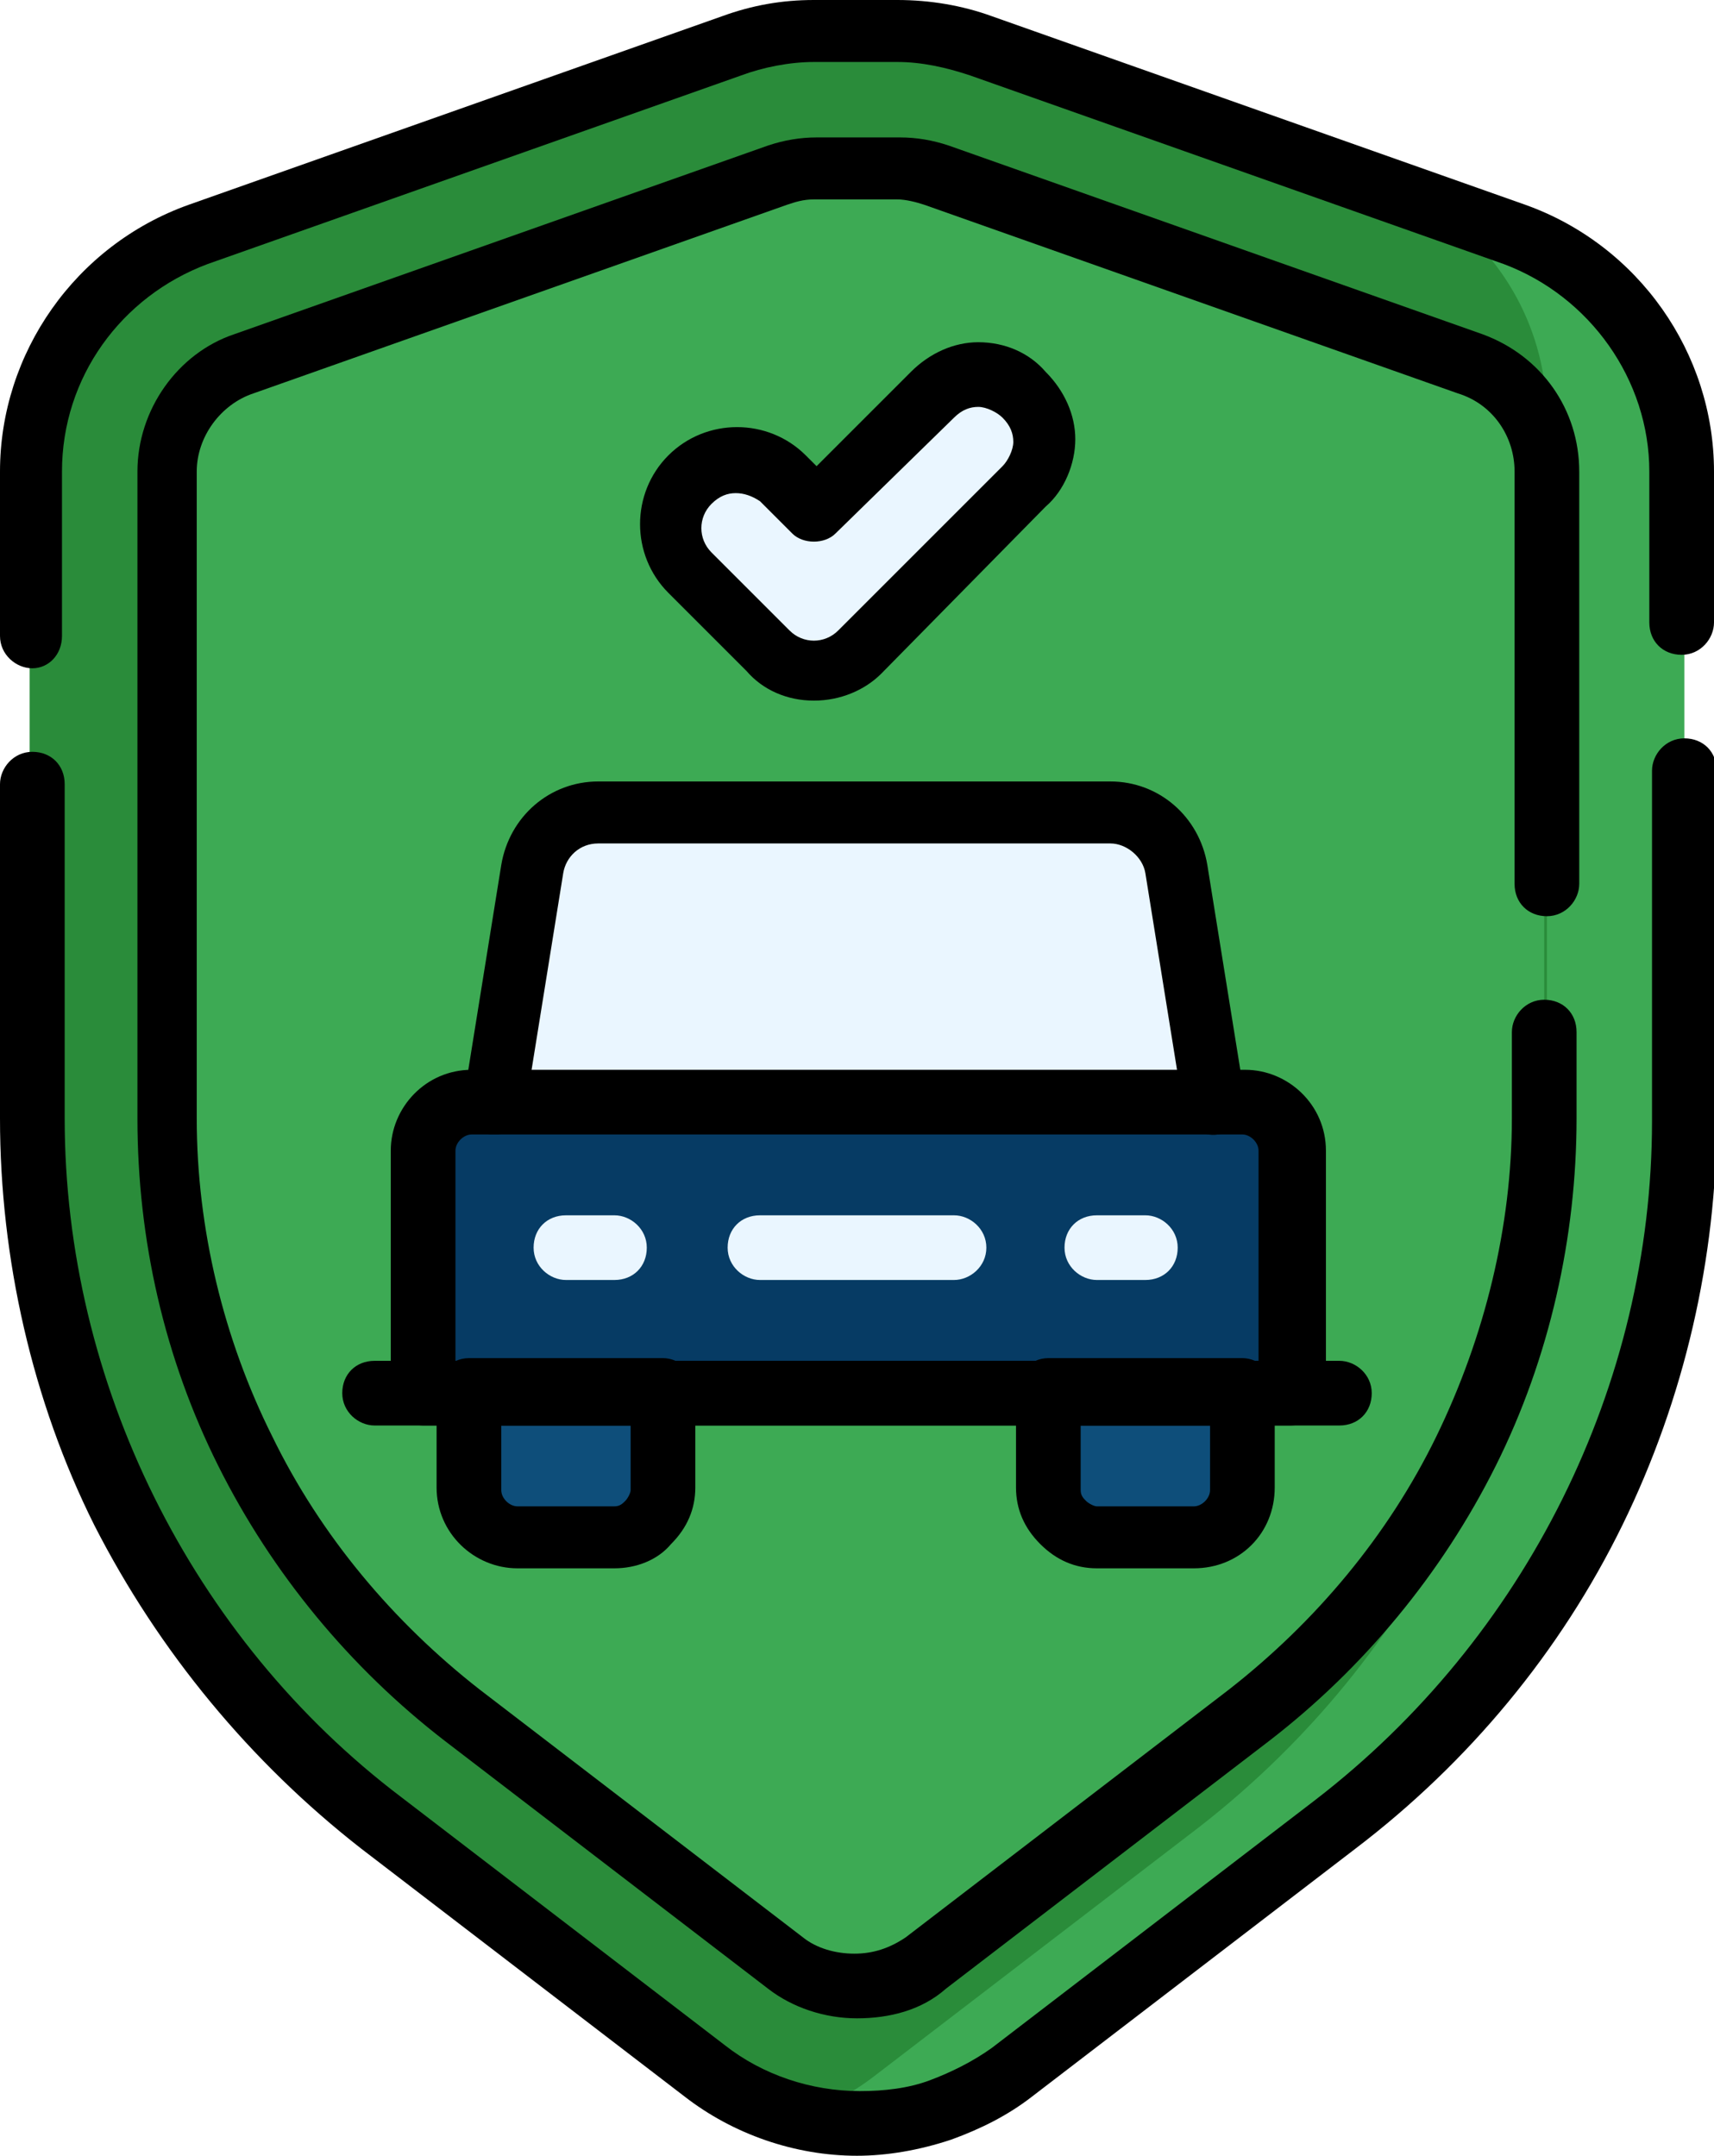
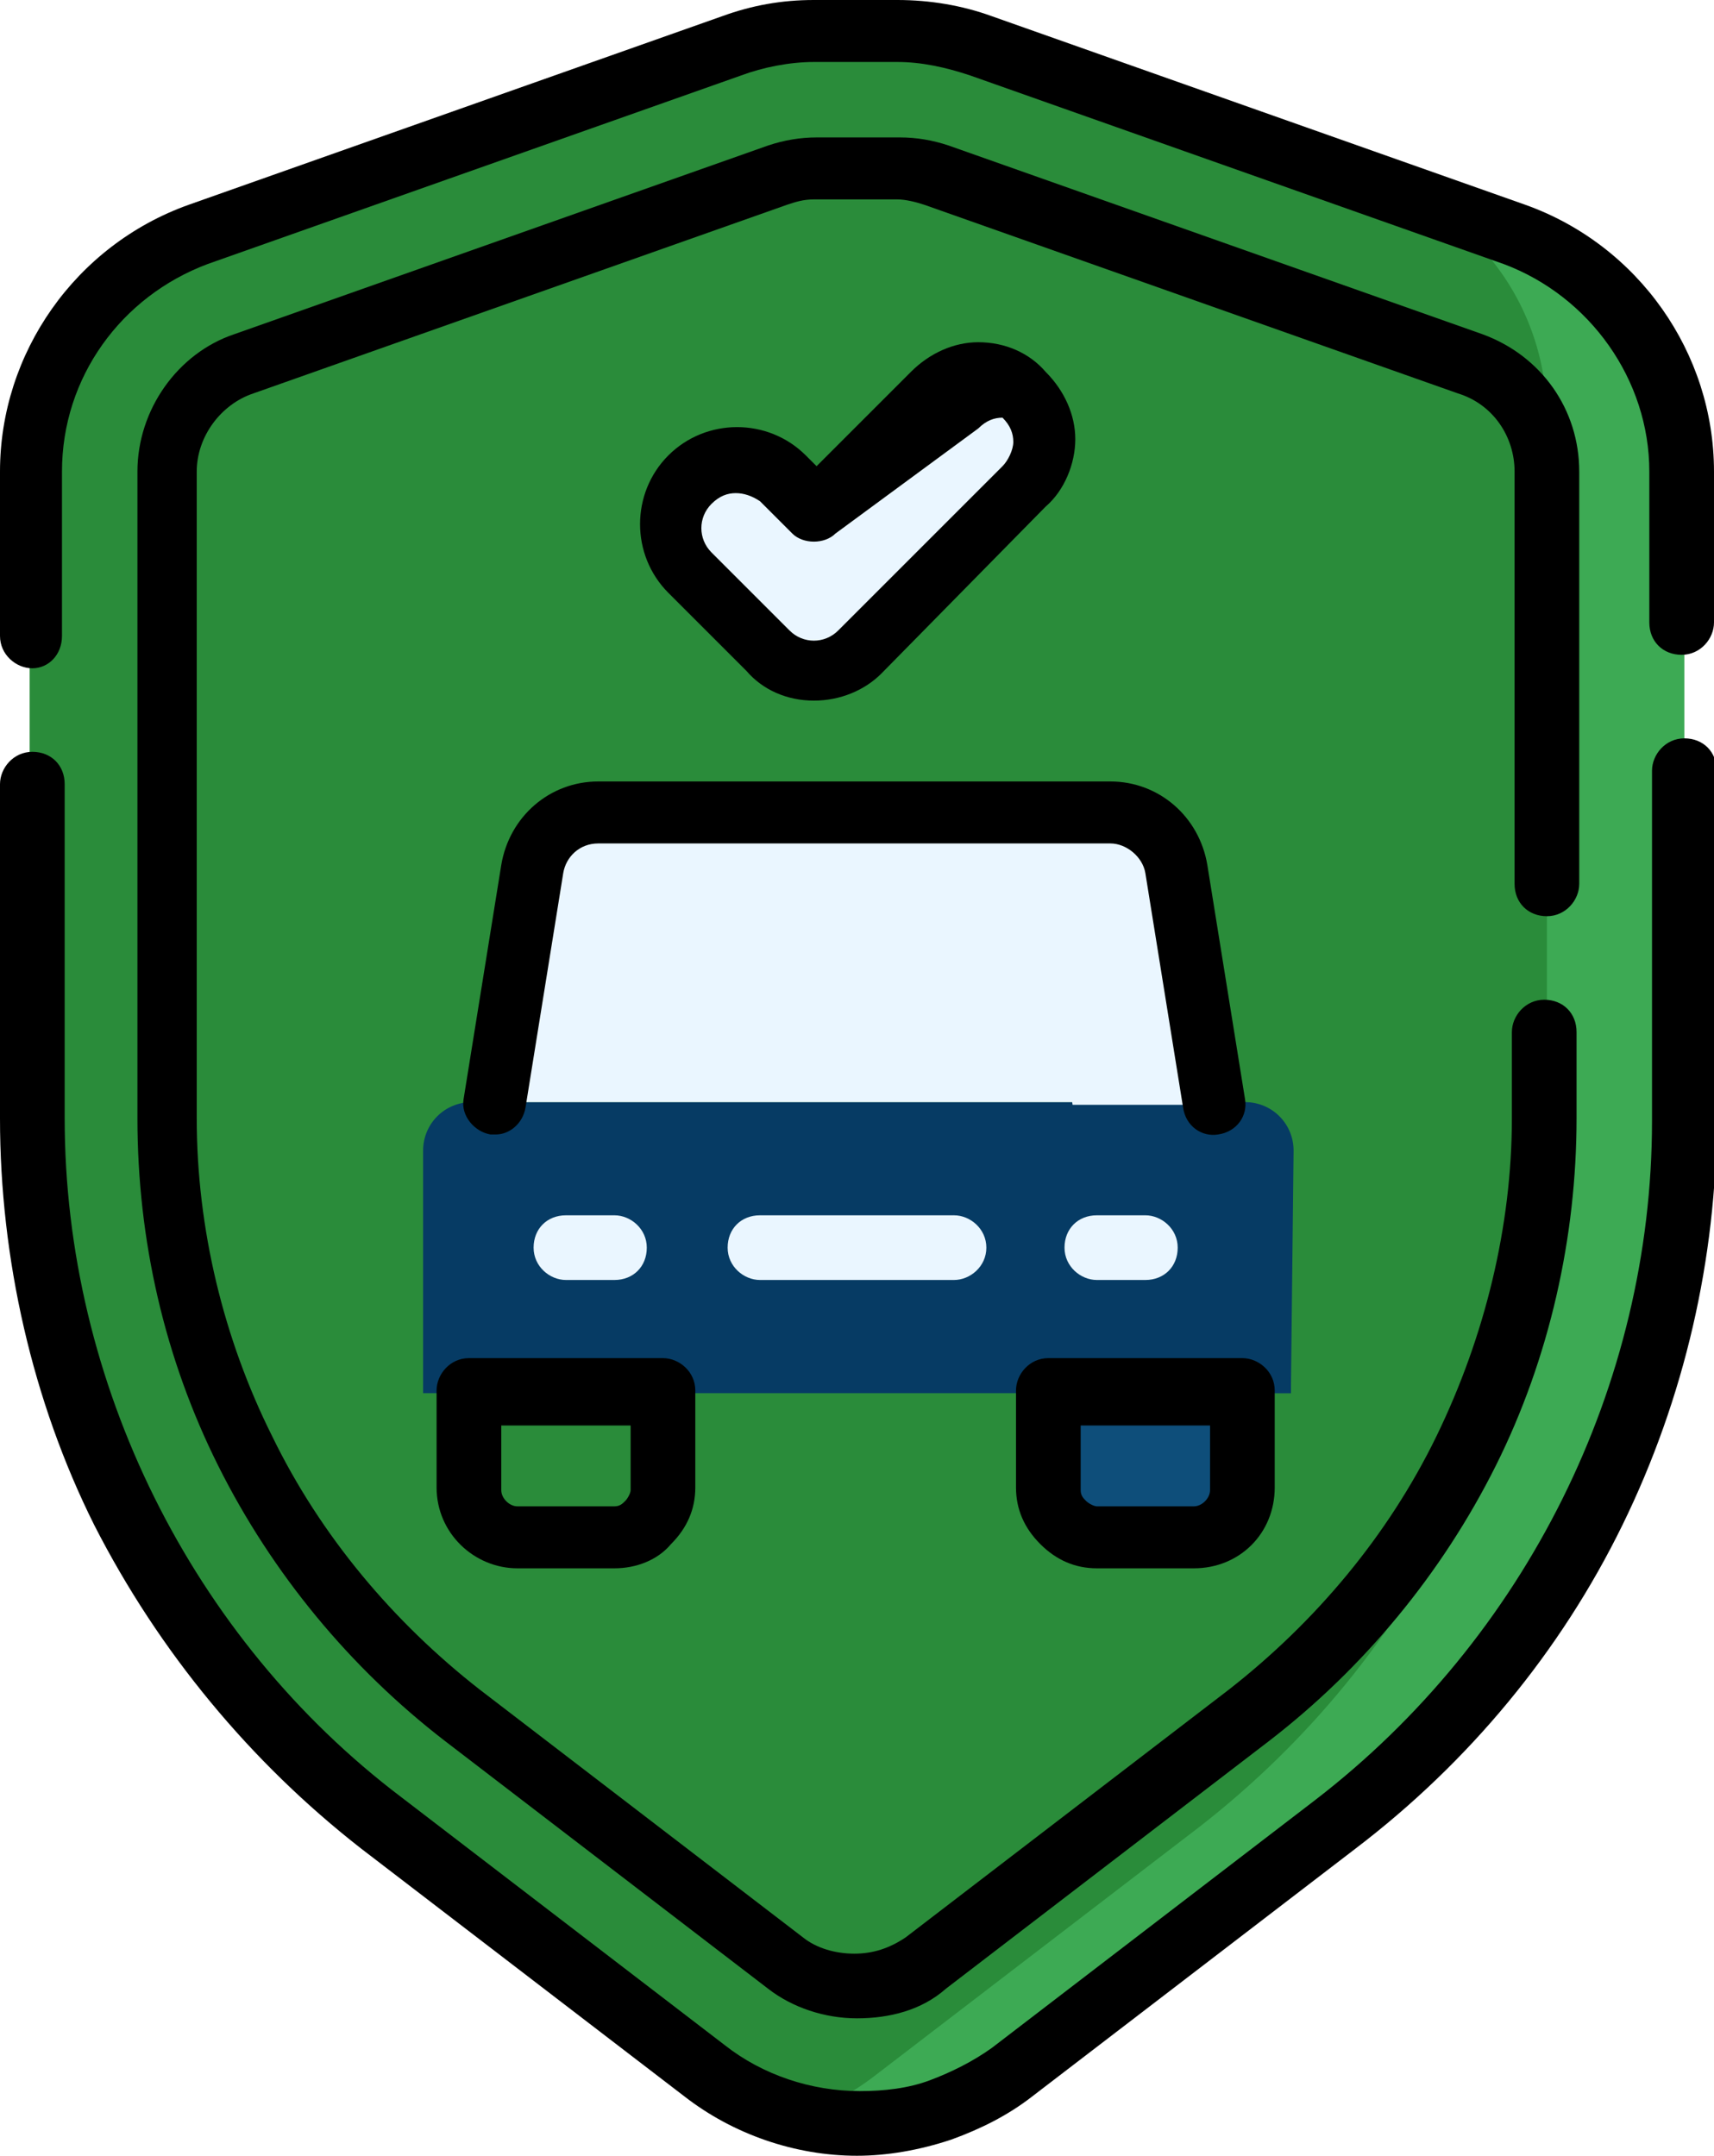
<svg xmlns="http://www.w3.org/2000/svg" version="1.1" x="0px" y="0px" viewBox="0 0 63.6 80" style="enable-background:new 0 0 63.6 80;" xml:space="preserve">
  <style type="text/css">
	.st0{fill:#2A8C3A;}
	.st1{fill:#3DAA54;}
	.st2{fill:#063B64;}
	.st3{fill:#EAF6FF;}
	.st4{fill:#0E4E7A;}
</style>
  <g id="Capa_1">
</g>
  <g id="Layer_2">
    <g>
      <g>
        <path class="st0" d="M37.5,76.9l12-9.2c8.1-6.2,12.9-15.9,12.9-26.2v-24c0-3.9-2.5-7.5-6.2-8.8l-19.8-7c-1-0.4-2.1-0.5-3.1-0.5     h-3.1c-1.1,0-2.1,0.2-3.1,0.5l-19.8,7c-3.7,1.3-6.2,4.8-6.2,8.8v24c0,10.3,4.8,19.9,12.9,26.2l12,9.2c1.6,1.2,3.6,1.9,5.7,1.9     l0,0C33.8,78.8,35.8,78.2,37.5,76.9z" />
      </g>
      <g>
        <path class="st1" d="M56.2,8.8l-3-1.1c2.6,1.7,4.2,4.6,4.2,7.8v26.1c0,10.3-4.8,19.9-12.9,26.2l-12,9.2c-0.9,0.7-2,1.3-3.1,1.6     c0.8,0.2,1.7,0.4,2.5,0.4c2,0,4-0.7,5.7-1.9l12-9.2c8.1-6.2,12.9-15.9,12.9-26.2v-24C62.4,13.6,59.9,10.1,56.2,8.8z" />
      </g>
      <g>
-         <path class="st1" d="M31.8,73.8c-0.9,0-1.9-0.3-2.6-0.9l-12-9.2c-3.4-2.6-6.2-6-8.1-9.8c-1.9-3.8-2.9-8.1-2.9-12.4v-24     c0-1.8,1.1-3.4,2.8-4l19.8-7c0.5-0.2,0.9-0.2,1.4-0.2h3.1c0.5,0,1,0.1,1.4,0.2l19.8,7c1.7,0.6,2.8,2.2,2.8,4v24     c0,4.3-1,8.5-2.9,12.4c-1.9,3.8-4.7,7.2-8.1,9.8l-12,9.2C33.6,73.5,32.7,73.8,31.8,73.8z" />
-       </g>
+         </g>
      <g>
        <g>
          <path class="st2" d="M47.9,51.7H15.7v-9c0-1,0.8-1.8,1.8-1.8h28.7c1,0,1.8,0.8,1.8,1.8L47.9,51.7L47.9,51.7z" />
        </g>
        <g>
          <path class="st2" d="M46.1,40.9h-5.4c1,0,1.8,0.8,1.8,1.8v9h5.4v-9C47.9,41.7,47.1,40.9,46.1,40.9z" />
        </g>
        <g>
          <path class="st3" d="M45.2,40.9H18.4l1.4-8.7c0.2-1.2,1.2-2.1,2.5-2.1h19c1.2,0,2.3,0.9,2.5,2.1L45.2,40.9z" />
        </g>
        <g>
          <path class="st3" d="M43.8,32.3c-0.2-1.2-1.2-2.1-2.5-2.1h-5.4c1.2,0,2.3,0.9,2.5,2.1l1.4,8.7h5.4L43.8,32.3z" />
        </g>
        <g>
-           <path class="st4" d="M22.8,57.1h-3.6c-1,0-1.8-0.8-1.8-1.8v-3.6h7.2v3.6C24.6,56.3,23.8,57.1,22.8,57.1z" />
-         </g>
+           </g>
        <g>
          <path class="st4" d="M40.8,57.1h3.6c1,0,1.8-0.8,1.8-1.8v-3.6H39v3.6C39,56.3,39.8,57.1,40.8,57.1z" />
        </g>
      </g>
      <g>
        <path class="st3" d="M30.2,19L29,17.8c-0.9-0.9-2.5-0.9-3.4,0l0,0c-0.9,0.9-0.9,2.5,0,3.4l2.9,2.9c0.9,0.9,2.5,0.9,3.4,0L38,18     c0.9-0.9,0.9-2.5,0-3.4l0,0c-0.9-0.9-2.5-0.9-3.4,0L30.2,19z" />
      </g>
      <g>
        <path d="M1.2,24.8c-0.6,0-1.2-0.5-1.2-1.2v-6.1c0-4.4,2.8-8.4,7-9.9l19.8-7C27.9,0.2,29,0,30.2,0h3.1c1.2,0,2.4,0.2,3.5,0.6     l19.8,7c4.2,1.5,7,5.5,7,9.9v5.6c0,0.6-0.5,1.2-1.2,1.2s-1.2-0.5-1.2-1.2v-5.6c0-3.4-2.2-6.5-5.4-7.7l-19.8-7     c-0.9-0.3-1.8-0.5-2.7-0.5h-3.1c-0.9,0-1.9,0.2-2.7,0.5l-19.8,7c-3.2,1.2-5.4,4.2-5.4,7.7v6.1C2.3,24.3,1.8,24.8,1.2,24.8z" />
      </g>
      <g>
        <path d="M31.8,80c-2.3,0-4.6-0.8-6.4-2.2l-12-9.2c-4.1-3.2-7.5-7.3-9.9-12C1.2,52,0,46.7,0,41.5V29.1c0-0.6,0.5-1.2,1.2-1.2     s1.2,0.5,1.2,1.2v12.4c0,9.8,4.7,19.3,12.5,25.2l12,9.2c1.4,1.1,3.2,1.7,5,1.7c0.9,0,1.8-0.1,2.6-0.4c0.8-0.3,1.6-0.7,2.3-1.2     l12-9.2c7.8-6,12.5-15.4,12.5-25.2V28.6c0-0.6,0.5-1.2,1.2-1.2s1.2,0.5,1.2,1.2v12.9c0,5.2-1.2,10.4-3.5,15.1     c-2.3,4.7-5.7,8.8-9.9,12l-12,9.2c-0.9,0.7-1.9,1.2-3,1.6C34.1,79.8,32.9,80,31.8,80z" />
      </g>
      <g>
        <path d="M31.8,74.9c-1.2,0-2.4-0.4-3.3-1.1l-12-9.2c-3.5-2.7-6.4-6.2-8.4-10.2c-2-4-3-8.4-3-12.9v-24c0-2.3,1.5-4.4,3.6-5.1     l19.8-7c0.6-0.2,1.2-0.3,1.8-0.3h3.1c0.6,0,1.2,0.1,1.8,0.3l19.8,7c2.2,0.8,3.6,2.8,3.6,5.1v15.3c0,0.6-0.5,1.2-1.2,1.2     s-1.2-0.5-1.2-1.2V17.5c0-1.3-0.8-2.5-2.1-2.9l-19.8-7c-0.3-0.1-0.7-0.2-1-0.2h-3.1c-0.4,0-0.7,0.1-1,0.2l-19.8,7     c-1.2,0.4-2.1,1.6-2.1,2.9v24c0,4.1,1,8.2,2.8,11.8c1.8,3.7,4.5,6.9,7.7,9.4l12,9.2c0.5,0.4,1.2,0.6,1.9,0.6     c0.7,0,1.3-0.2,1.9-0.6l12-9.2c3.2-2.5,5.9-5.7,7.7-9.4c1.8-3.7,2.8-7.8,2.8-11.8v-3.2c0-0.6,0.5-1.2,1.2-1.2s1.2,0.5,1.2,1.2     v3.2c0,4.4-1,8.9-3,12.9c-2,4-4.9,7.5-8.4,10.2l-12,9.2C34.2,74.6,33,74.9,31.8,74.9z" />
      </g>
      <g>
        <path class="st3" d="M35.4,47.5h-7.2c-0.6,0-1.2-0.5-1.2-1.2s0.5-1.2,1.2-1.2h7.2c0.6,0,1.2,0.5,1.2,1.2S36,47.5,35.4,47.5z" />
      </g>
      <g>
        <path class="st3" d="M22.8,47.5H21c-0.6,0-1.2-0.5-1.2-1.2s0.5-1.2,1.2-1.2h1.8c0.6,0,1.2,0.5,1.2,1.2S23.5,47.5,22.8,47.5z" />
      </g>
      <g>
        <path class="st3" d="M42.5,47.5h-1.8c-0.6,0-1.2-0.5-1.2-1.2s0.5-1.2,1.2-1.2h1.8c0.6,0,1.2,0.5,1.2,1.2S43.2,47.5,42.5,47.5z" />
      </g>
      <g>
        <path d="M18.4,42.1c-0.1,0-0.1,0-0.2,0c-0.6-0.1-1.1-0.7-1-1.3l1.4-8.7c0.3-1.8,1.8-3.1,3.6-3.1h19c1.8,0,3.3,1.3,3.6,3.1     l1.4,8.7c0.1,0.6-0.3,1.2-1,1.3c-0.6,0.1-1.2-0.3-1.3-1l-1.4-8.7c-0.1-0.6-0.7-1.1-1.3-1.1h-19c-0.7,0-1.2,0.5-1.3,1.1l-1.4,8.7     C19.4,41.7,18.9,42.1,18.4,42.1z" />
      </g>
      <g>
-         <path d="M47.9,52.9H15.7c-0.6,0-1.2-0.5-1.2-1.2v-9c0-1.6,1.3-3,3-3h28.7c1.6,0,3,1.3,3,3v9C49.1,52.3,48.6,52.9,47.9,52.9z      M16.8,50.5h29.9v-7.8c0-0.3-0.3-0.6-0.6-0.6H17.5c-0.3,0-0.6,0.3-0.6,0.6V50.5z" />
-       </g>
+         </g>
      <g>
-         <path d="M49.7,52.9H13.9c-0.6,0-1.2-0.5-1.2-1.2s0.5-1.2,1.2-1.2h35.8c0.6,0,1.2,0.5,1.2,1.2S50.4,52.9,49.7,52.9z" />
-       </g>
+         </g>
      <g>
        <path d="M22.8,58.2h-3.6c-1.6,0-3-1.3-3-3v-3.6c0-0.6,0.5-1.2,1.2-1.2h7.2c0.6,0,1.2,0.5,1.2,1.2v3.6c0,0.8-0.3,1.5-0.9,2.1     C24.4,57.9,23.6,58.2,22.8,58.2z M18.6,52.9v2.4c0,0.3,0.3,0.6,0.6,0.6h3.6c0.2,0,0.3-0.1,0.4-0.2c0.1-0.1,0.2-0.3,0.2-0.4v-2.4     H18.6z" />
      </g>
      <g>
        <path d="M44.3,58.2h-3.6c-0.8,0-1.5-0.3-2.1-0.9c-0.6-0.6-0.9-1.3-0.9-2.1v-3.6c0-0.6,0.5-1.2,1.2-1.2h7.2c0.6,0,1.2,0.5,1.2,1.2     v3.6C47.3,56.9,46,58.2,44.3,58.2z M40.1,52.9v2.4c0,0.2,0.1,0.3,0.2,0.4c0.1,0.1,0.3,0.2,0.4,0.2h3.6c0.3,0,0.6-0.3,0.6-0.6     v-2.4H40.1z" />
      </g>
      <g>
-         <path d="M30.2,26c-1,0-1.9-0.4-2.5-1.1l-2.9-2.9c-1.4-1.4-1.4-3.7,0-5.1c1.4-1.4,3.7-1.4,5.1,0l0.4,0.4l3.5-3.5     c0.7-0.7,1.6-1.1,2.5-1.1c1,0,1.9,0.4,2.5,1.1c0.7,0.7,1.1,1.6,1.1,2.5s-0.4,1.9-1.1,2.5L32.7,25C32.1,25.6,31.2,26,30.2,26z      M27.3,18.3c-0.3,0-0.6,0.1-0.9,0.4c-0.5,0.5-0.5,1.3,0,1.8l2.9,2.9c0.5,0.5,1.3,0.5,1.8,0l6.1-6.1c0.2-0.2,0.4-0.6,0.4-0.9     s-0.1-0.6-0.4-0.9c-0.2-0.2-0.6-0.4-0.9-0.4c-0.3,0-0.6,0.1-0.9,0.4L31,19.8c-0.2,0.2-0.5,0.3-0.8,0.3l0,0     c-0.3,0-0.6-0.1-0.8-0.3l-1.2-1.2C27.9,18.4,27.6,18.3,27.3,18.3z" />
+         <path d="M30.2,26c-1,0-1.9-0.4-2.5-1.1l-2.9-2.9c-1.4-1.4-1.4-3.7,0-5.1c1.4-1.4,3.7-1.4,5.1,0l0.4,0.4l3.5-3.5     c0.7-0.7,1.6-1.1,2.5-1.1c1,0,1.9,0.4,2.5,1.1c0.7,0.7,1.1,1.6,1.1,2.5s-0.4,1.9-1.1,2.5L32.7,25C32.1,25.6,31.2,26,30.2,26z      M27.3,18.3c-0.3,0-0.6,0.1-0.9,0.4c-0.5,0.5-0.5,1.3,0,1.8l2.9,2.9c0.5,0.5,1.3,0.5,1.8,0l6.1-6.1c0.2-0.2,0.4-0.6,0.4-0.9     s-0.1-0.6-0.4-0.9c-0.3,0-0.6,0.1-0.9,0.4L31,19.8c-0.2,0.2-0.5,0.3-0.8,0.3l0,0     c-0.3,0-0.6-0.1-0.8-0.3l-1.2-1.2C27.9,18.4,27.6,18.3,27.3,18.3z" />
      </g>
    </g>
  </g>
</svg>